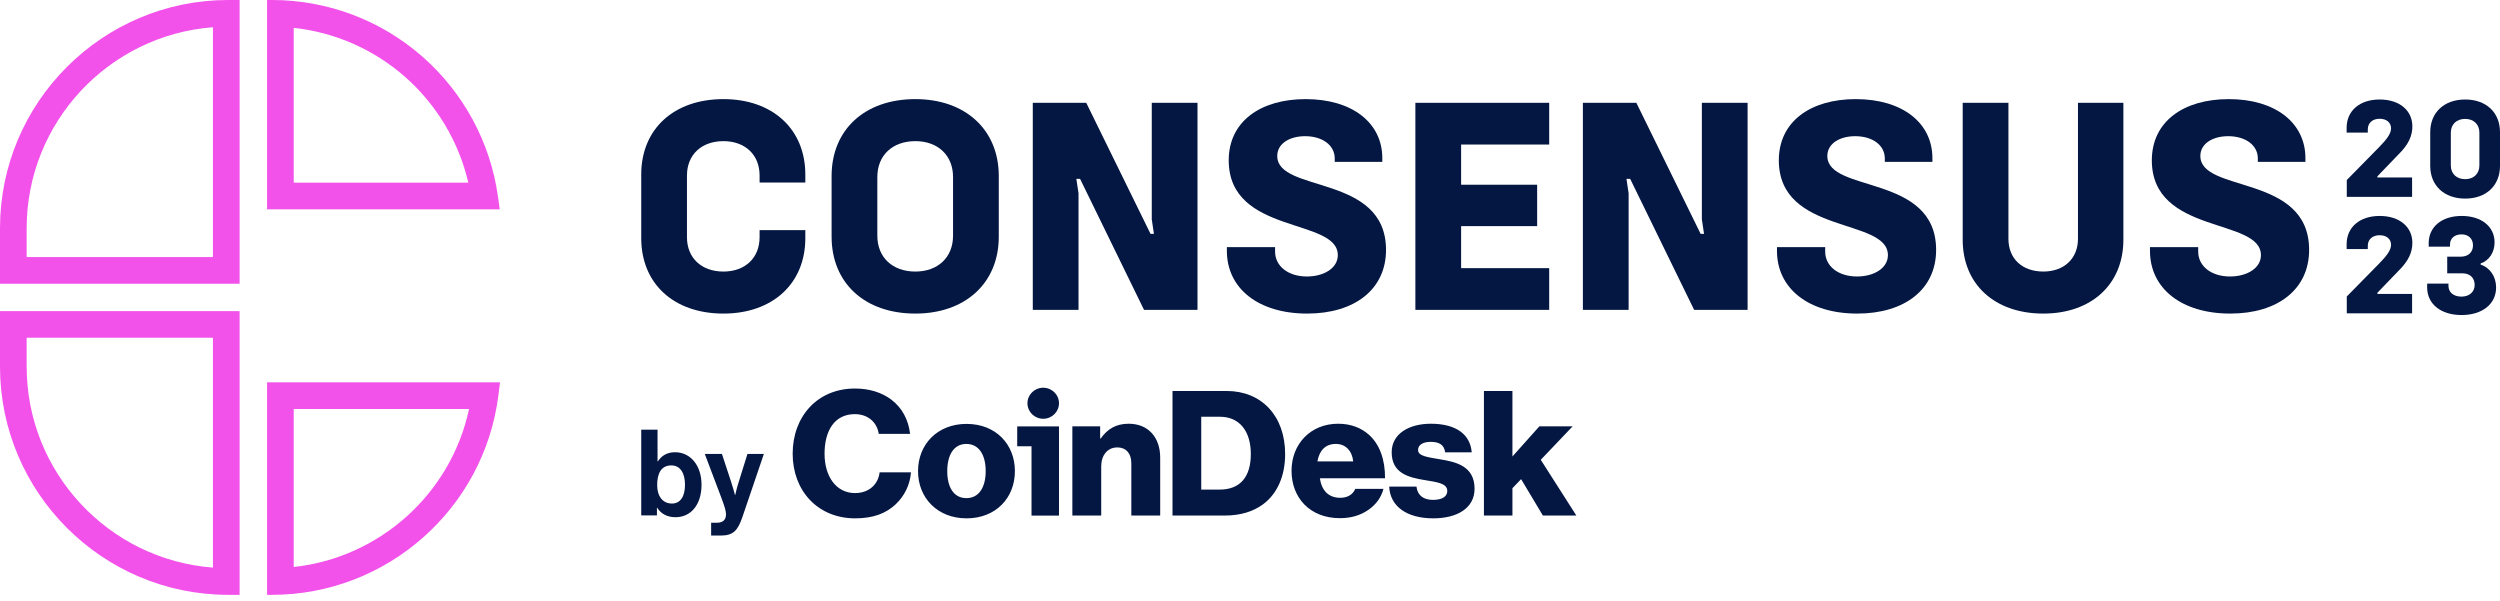
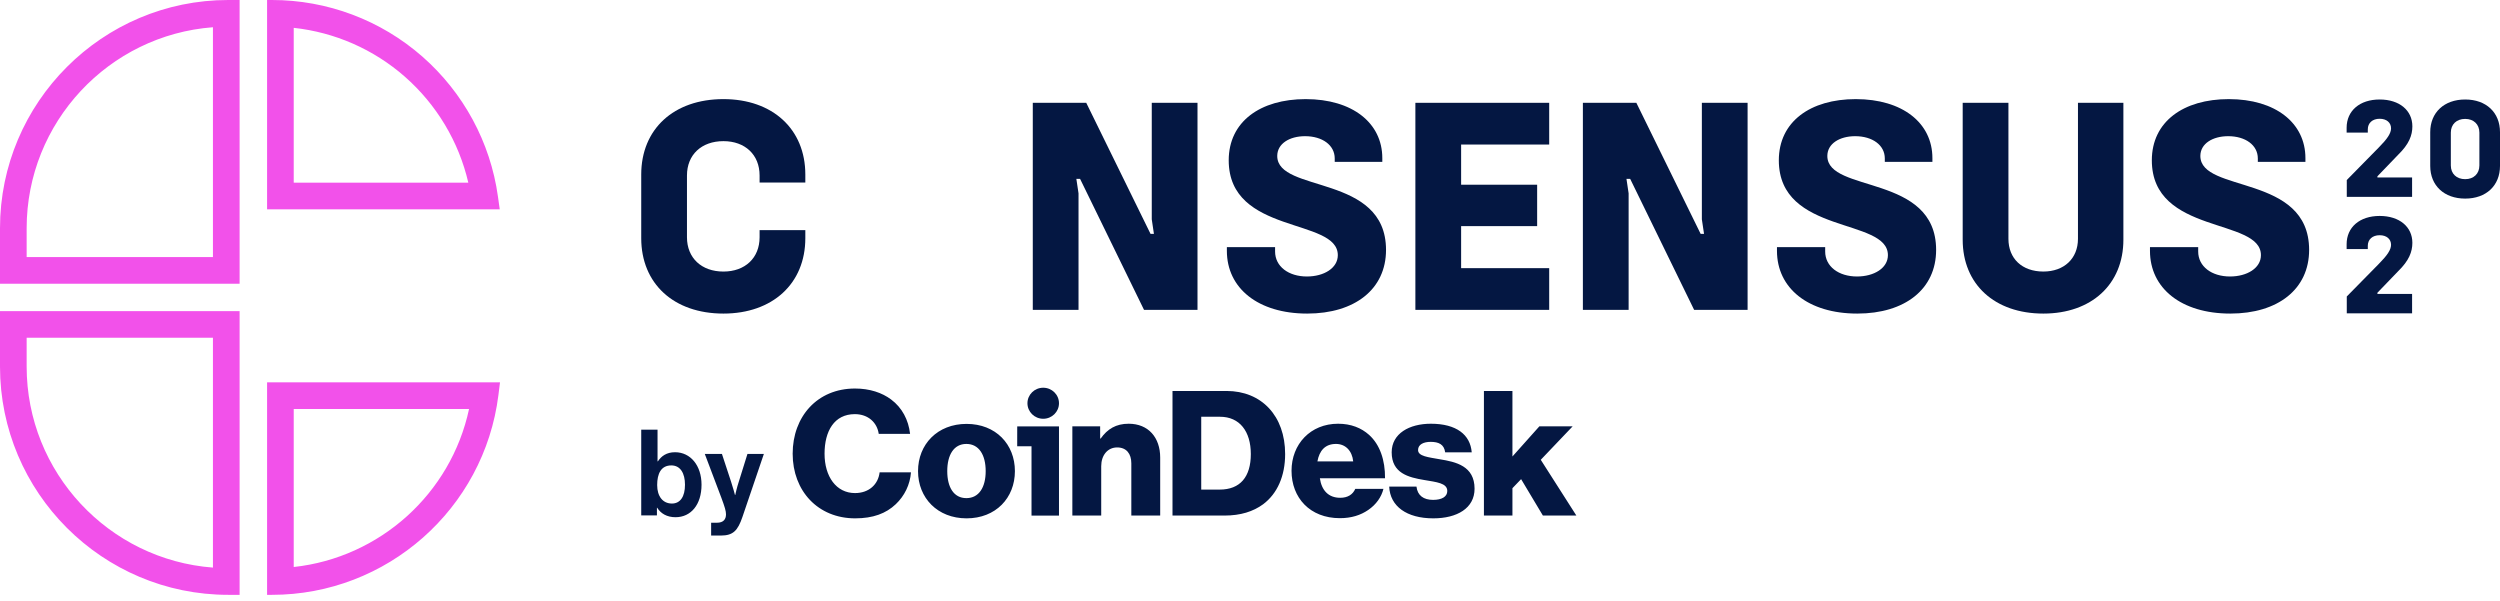
<svg xmlns="http://www.w3.org/2000/svg" width="183" height="44" viewBox="0 0 183 44" fill="none">
  <g clip-path="url(#clip0_127_892)">
    <path d="M48.105 37.166H48.087V37.728H46.938V31.453H48.132V33.77H48.158C48.404 33.393 48.79 33.103 49.413 33.103C50.545 33.103 51.352 34.077 51.352 35.481C51.352 36.938 50.58 37.86 49.448 37.86C48.816 37.86 48.368 37.588 48.105 37.166ZM50.141 35.481C50.141 34.648 49.808 34.068 49.141 34.068C48.386 34.068 48.105 34.674 48.105 35.508C48.105 36.333 48.518 36.859 49.185 36.859C49.799 36.859 50.141 36.35 50.141 35.481Z" fill="#041742" />
    <path d="M52.055 38.264H52.476C52.95 38.264 53.143 38.018 53.143 37.649C53.143 37.404 53.055 37.114 52.801 36.429L51.59 33.226H52.845L53.512 35.254C53.652 35.666 53.801 36.236 53.801 36.236H53.819C53.819 36.236 53.942 35.666 54.082 35.254L54.714 33.226H55.916L54.346 37.842C54.003 38.843 53.67 39.203 52.757 39.203H52.055V38.264Z" fill="#041742" />
    <path d="M62.599 37.943C63.909 37.943 64.855 37.586 65.568 36.91C66.203 36.31 66.618 35.481 66.683 34.575H64.388C64.285 35.456 63.611 36.093 62.586 36.093C61.212 36.093 60.357 34.882 60.357 33.211C60.357 31.553 61.07 30.315 62.574 30.315C63.559 30.315 64.207 30.94 64.323 31.757H66.618C66.501 30.736 66.034 29.843 65.231 29.244C64.57 28.746 63.662 28.44 62.586 28.44C59.825 28.44 58.023 30.494 58.023 33.211C58.023 35.94 59.877 37.943 62.599 37.943ZM70.739 36.463C69.819 36.463 69.339 35.672 69.339 34.486C69.339 33.3 69.819 32.496 70.739 32.496C71.659 32.496 72.152 33.3 72.152 34.486C72.152 35.672 71.659 36.463 70.739 36.463ZM70.752 37.943C72.891 37.943 74.291 36.45 74.291 34.486C74.291 32.522 72.891 31.029 70.752 31.029C68.626 31.029 67.2 32.522 67.2 34.486C67.2 36.45 68.626 37.943 70.752 37.943ZM87.93 35.838V30.507H89.305C90.743 30.507 91.56 31.578 91.56 33.236C91.56 34.907 90.782 35.838 89.279 35.838H87.93ZM85.827 37.739H89.638C90.805 37.739 91.738 37.445 92.464 36.91C93.501 36.132 94.072 34.843 94.072 33.236C94.072 30.443 92.347 28.619 89.781 28.619H85.827V37.739ZM98.078 37.93C98.921 37.93 99.595 37.713 100.152 37.331C100.736 36.935 101.125 36.374 101.267 35.787H99.206C99.025 36.195 98.662 36.438 98.104 36.438C97.236 36.438 96.743 35.889 96.614 35.009H101.384C101.397 33.683 101.008 32.547 100.217 31.833C99.647 31.323 98.895 31.017 97.949 31.017C95.927 31.017 94.54 32.509 94.54 34.461C94.54 36.438 95.888 37.93 98.078 37.93ZM96.435 33.772C96.578 32.994 96.993 32.496 97.796 32.496C98.484 32.496 98.976 32.994 99.054 33.772H96.435ZM104.917 37.943C106.654 37.943 107.938 37.203 107.938 35.775C107.938 34.104 106.563 33.81 105.397 33.619C104.554 33.466 103.802 33.402 103.802 32.943C103.802 32.535 104.204 32.344 104.723 32.344C105.306 32.344 105.708 32.522 105.786 33.109H107.73C107.626 31.821 106.615 31.017 104.736 31.017C103.167 31.017 101.871 31.731 101.871 33.109C101.871 34.64 103.102 34.946 104.256 35.137C105.137 35.29 105.941 35.354 105.941 35.94C105.941 36.361 105.539 36.591 104.904 36.591C104.204 36.591 103.763 36.272 103.686 35.621H101.689C101.754 37.063 102.973 37.943 104.917 37.943ZM108.623 37.739H110.71V35.736L111.345 35.073L112.94 37.739H115.39L112.784 33.657L115.118 31.208H112.681L110.71 33.415V28.619H108.623V37.739Z" fill="#041742" />
    <path d="M80.609 37.739H78.496V31.208H80.531V32.101H80.57C81.063 31.4 81.698 31.017 82.618 31.017C84.07 31.017 84.926 32.037 84.926 33.492V37.739H82.813V33.912C82.813 33.224 82.463 32.752 81.776 32.752C81.076 32.752 80.609 33.326 80.609 34.129L80.609 37.739Z" fill="#041742" />
    <path d="M74.459 32.669L74.461 31.212H77.518V37.74H75.507V32.669H74.459Z" fill="#041742" />
    <path d="M76.364 28.382C77.001 28.382 77.518 28.89 77.518 29.518C77.518 30.145 77.001 30.654 76.364 30.654C75.726 30.654 75.209 30.145 75.209 29.518C75.209 28.89 75.726 28.382 76.364 28.382Z" fill="#041742" />
    <path d="M46.938 17.435V12.775C46.938 9.45 49.313 7.255 52.955 7.255C56.552 7.255 58.95 9.45 58.95 12.775V13.363H55.602V12.843C55.602 11.327 54.539 10.332 52.955 10.332C51.349 10.332 50.286 11.327 50.286 12.843V17.367C50.286 18.882 51.349 19.878 52.955 19.878C54.539 19.878 55.602 18.883 55.602 17.367V16.847H58.95V17.435C58.95 20.76 56.552 22.954 52.955 22.954C49.313 22.954 46.938 20.76 46.938 17.435Z" fill="#041742" />
-     <path d="M60.873 17.322V12.888C60.873 9.495 63.294 7.255 67.003 7.255C70.668 7.255 73.111 9.495 73.111 12.888V17.322C73.111 20.715 70.668 22.954 67.003 22.954C63.293 22.954 60.873 20.715 60.873 17.322ZM69.763 17.254V12.956C69.763 11.372 68.655 10.332 67.003 10.332C65.329 10.332 64.221 11.372 64.221 12.956V17.254C64.221 18.837 65.329 19.878 67.003 19.878C68.655 19.878 69.763 18.837 69.763 17.254Z" fill="#041742" />
    <path d="M75.6 7.526H79.513L84.218 17.118H84.467L84.309 16.055V7.526H87.657V22.683H83.743L79.061 13.091H78.789L78.948 14.154V22.683H75.6V7.526Z" fill="#041742" />
    <path d="M89.807 18.362V18.09H93.336V18.407C93.336 19.515 94.331 20.239 95.665 20.239C96.91 20.239 97.928 19.628 97.928 18.678C97.928 15.919 89.942 17.208 89.942 11.734C89.942 8.906 92.25 7.255 95.575 7.255C98.991 7.255 101.185 8.997 101.185 11.575V11.847H97.702V11.598C97.702 10.625 96.797 9.969 95.53 9.969C94.399 9.969 93.494 10.512 93.494 11.417C93.494 14.154 101.457 12.706 101.457 18.294C101.457 21.167 99.172 22.954 95.688 22.954C92.091 22.954 89.807 21.099 89.807 18.362Z" fill="#041742" />
    <path d="M106.954 10.58V13.521H112.519V16.552H106.954V19.629H113.401V22.682H103.606V7.526H113.401V10.58H106.954Z" fill="#041742" />
    <path d="M115.867 7.526H119.781L124.486 17.118H124.735L124.576 16.055V7.526H127.924V22.683H124.011L119.328 13.091H119.057L119.215 14.154V22.683H115.867V7.526Z" fill="#041742" />
    <path d="M130.074 18.362V18.09H133.603V18.407C133.603 19.515 134.598 20.239 135.933 20.239C137.177 20.239 138.195 19.628 138.195 18.678C138.195 15.919 130.21 17.208 130.21 11.734C130.21 8.906 132.517 7.255 135.842 7.255C139.258 7.255 141.452 8.997 141.452 11.575V11.847H137.968V11.598C137.968 10.625 137.064 9.969 135.797 9.969C134.666 9.969 133.761 10.512 133.761 11.417C133.761 14.154 141.724 12.706 141.724 18.294C141.724 21.167 139.439 22.954 135.955 22.954C132.359 22.954 130.074 21.099 130.074 18.362Z" fill="#041742" />
    <path d="M143.669 17.547V7.526H147.017V17.48C147.017 18.927 148.013 19.877 149.574 19.877C151.089 19.877 152.107 18.927 152.107 17.48V7.526H155.432V17.547C155.432 20.805 153.102 22.954 149.574 22.954C145.999 22.954 143.669 20.805 143.669 17.547Z" fill="#041742" />
    <path d="M157.378 18.362V18.09H160.907V18.407C160.907 19.515 161.903 20.239 163.237 20.239C164.482 20.239 165.5 19.628 165.5 18.678C165.5 15.919 157.514 17.208 157.514 11.734C157.514 8.906 159.822 7.255 163.147 7.255C166.563 7.255 168.757 8.997 168.757 11.575V11.847H165.273V11.598C165.273 10.625 164.368 9.969 163.102 9.969C161.971 9.969 161.066 10.512 161.066 11.417C161.066 14.154 169.028 12.706 169.028 18.294C169.028 21.167 166.744 22.954 163.26 22.954C159.663 22.954 157.378 21.099 157.378 18.362Z" fill="#041742" />
    <path d="M15.587 1.994V18.818H1.951V16.708C1.951 8.948 7.972 2.568 15.587 1.994ZM21.501 2.038C24.503 2.364 27.342 3.603 29.629 5.608C31.965 7.658 33.587 10.378 34.28 13.37H21.501V2.038ZM15.587 24.724V41.548C7.972 40.974 1.951 34.594 1.951 26.834V24.724H15.587ZM34.335 29.937C33.007 36.146 27.799 40.822 21.501 41.505V29.937H34.335ZM19.906 0H19.55V15.322H36.581L36.448 14.376C35.897 10.421 33.932 6.787 30.916 4.141C27.871 1.471 23.961 0 19.906 0ZM17.539 0H16.707C7.495 0 0 7.495 0 16.708V20.769H17.539V0ZM17.539 22.773H0V26.834C0 36.047 7.495 43.542 16.707 43.542H17.539V22.773ZM36.601 27.985H19.55V43.542H19.906C28.316 43.542 35.443 37.255 36.484 28.919L36.601 27.985Z" fill="#F251EA" />
    <path d="M171.784 13.178L174.118 10.805C174.75 10.168 175.025 9.76 175.025 9.394C175.025 8.986 174.71 8.694 174.19 8.694C173.659 8.694 173.323 9.007 173.323 9.467V9.708H171.773V9.352C171.773 8.109 172.732 7.283 174.19 7.283C175.648 7.283 176.585 8.088 176.585 9.248C176.585 9.906 176.341 10.554 175.545 11.328L174.026 12.906V12.99H176.565V14.412H171.784L171.784 13.178Z" fill="#041742" />
    <path d="M177.893 12.143V9.676C177.893 8.234 178.912 7.283 180.451 7.283C181.991 7.283 183 8.234 183 9.676V12.143C183 13.586 181.991 14.537 180.451 14.537C178.912 14.537 177.893 13.586 177.893 12.143ZM181.491 12.112V9.708C181.491 9.102 181.073 8.704 180.451 8.704C179.819 8.704 179.401 9.102 179.401 9.708V12.112C179.401 12.718 179.819 13.115 180.451 13.115C181.073 13.115 181.491 12.718 181.491 12.112Z" fill="#041742" />
    <path d="M171.784 21.702L174.118 19.329C174.75 18.692 175.025 18.284 175.025 17.918C175.025 17.51 174.71 17.218 174.19 17.218C173.659 17.218 173.323 17.531 173.323 17.991V18.232H171.773V17.876C171.773 16.633 172.732 15.807 174.19 15.807C175.648 15.807 176.585 16.612 176.585 17.772C176.585 18.43 176.341 19.078 175.545 19.852L174.026 21.43V21.514H176.565V22.936H171.784L171.784 21.702Z" fill="#041742" />
-     <path d="M177.668 21.043V20.761H179.228V20.928C179.228 21.399 179.605 21.712 180.176 21.712C180.757 21.712 181.145 21.367 181.145 20.855C181.145 20.343 180.798 20.009 180.268 20.009H179.137V18.786H180.146C180.676 18.786 181.023 18.462 181.023 17.96C181.023 17.469 180.686 17.155 180.186 17.155C179.677 17.155 179.34 17.448 179.34 17.897V18.054H177.78V17.803C177.78 16.601 178.739 15.807 180.197 15.807C181.644 15.807 182.603 16.59 182.603 17.74C182.603 18.483 182.195 19.078 181.583 19.287V19.371C182.266 19.59 182.715 20.249 182.715 21.043C182.715 22.245 181.716 23.061 180.186 23.061C178.657 23.061 177.668 22.245 177.668 21.043Z" fill="#041742" />
  </g>
  <defs>
    <clipPath id="clip0_127_892">
      <rect width="183" height="43.542" fill="white" />
    </clipPath>
  </defs>
</svg>